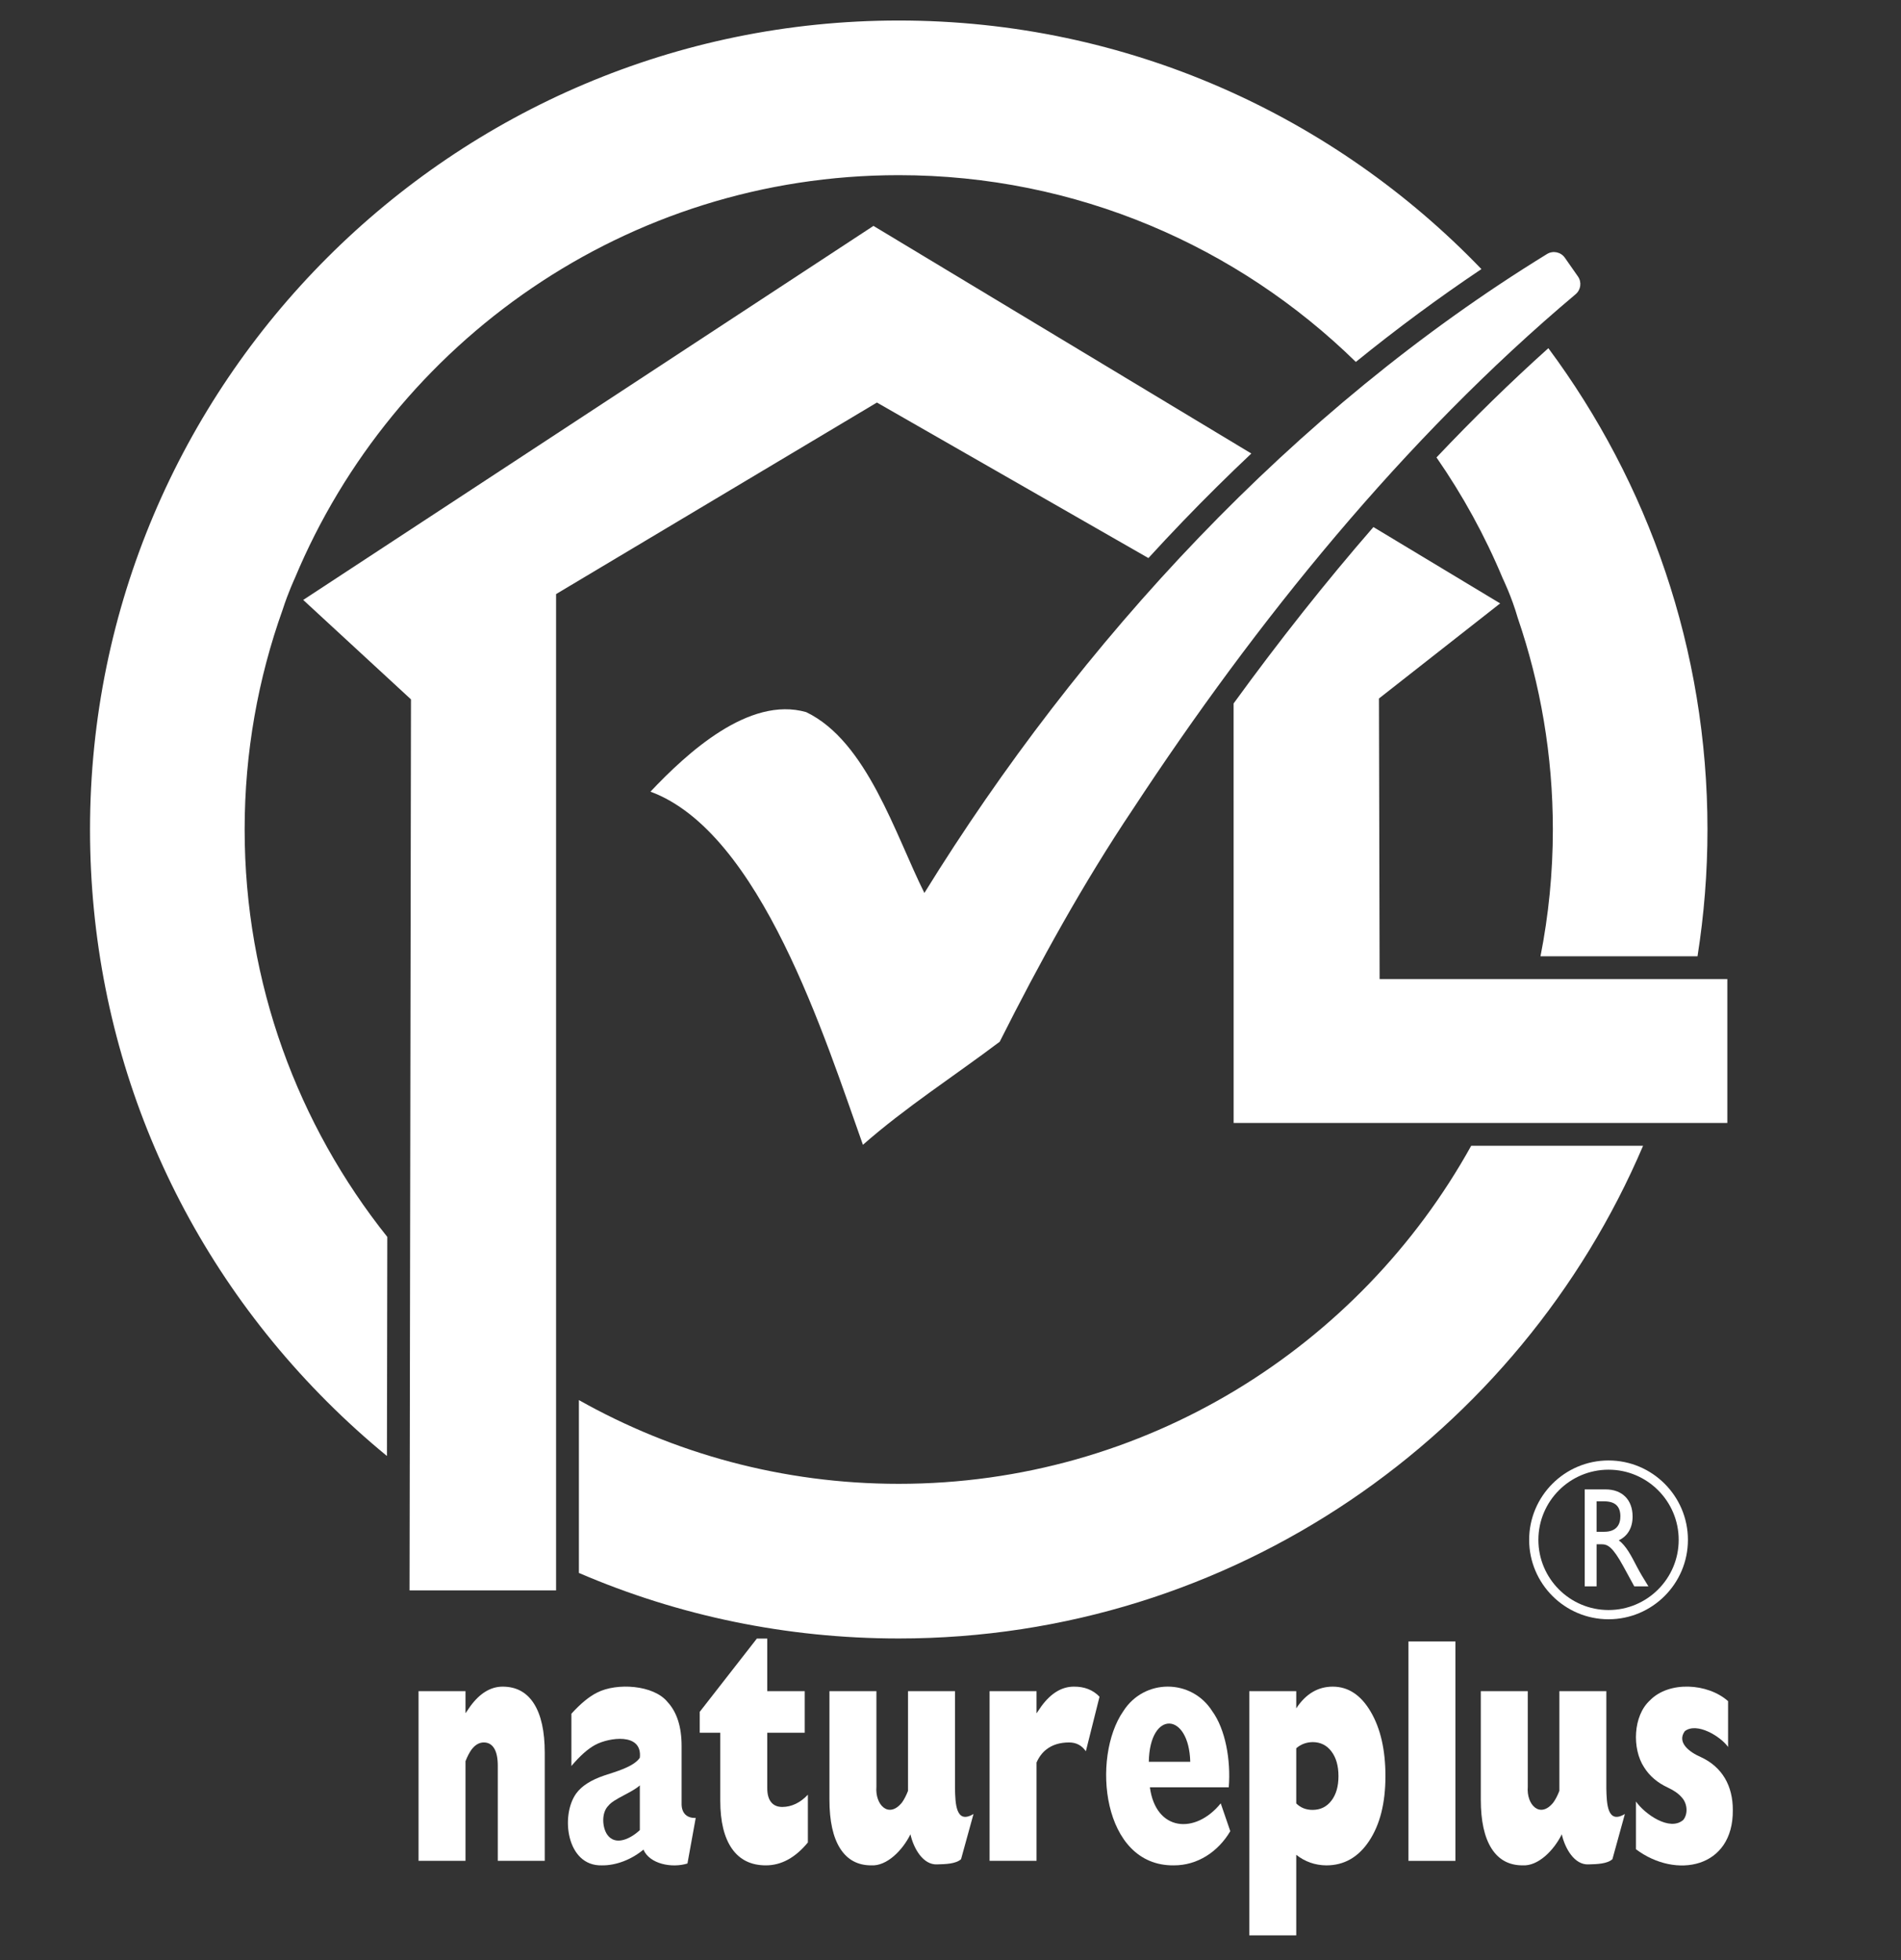
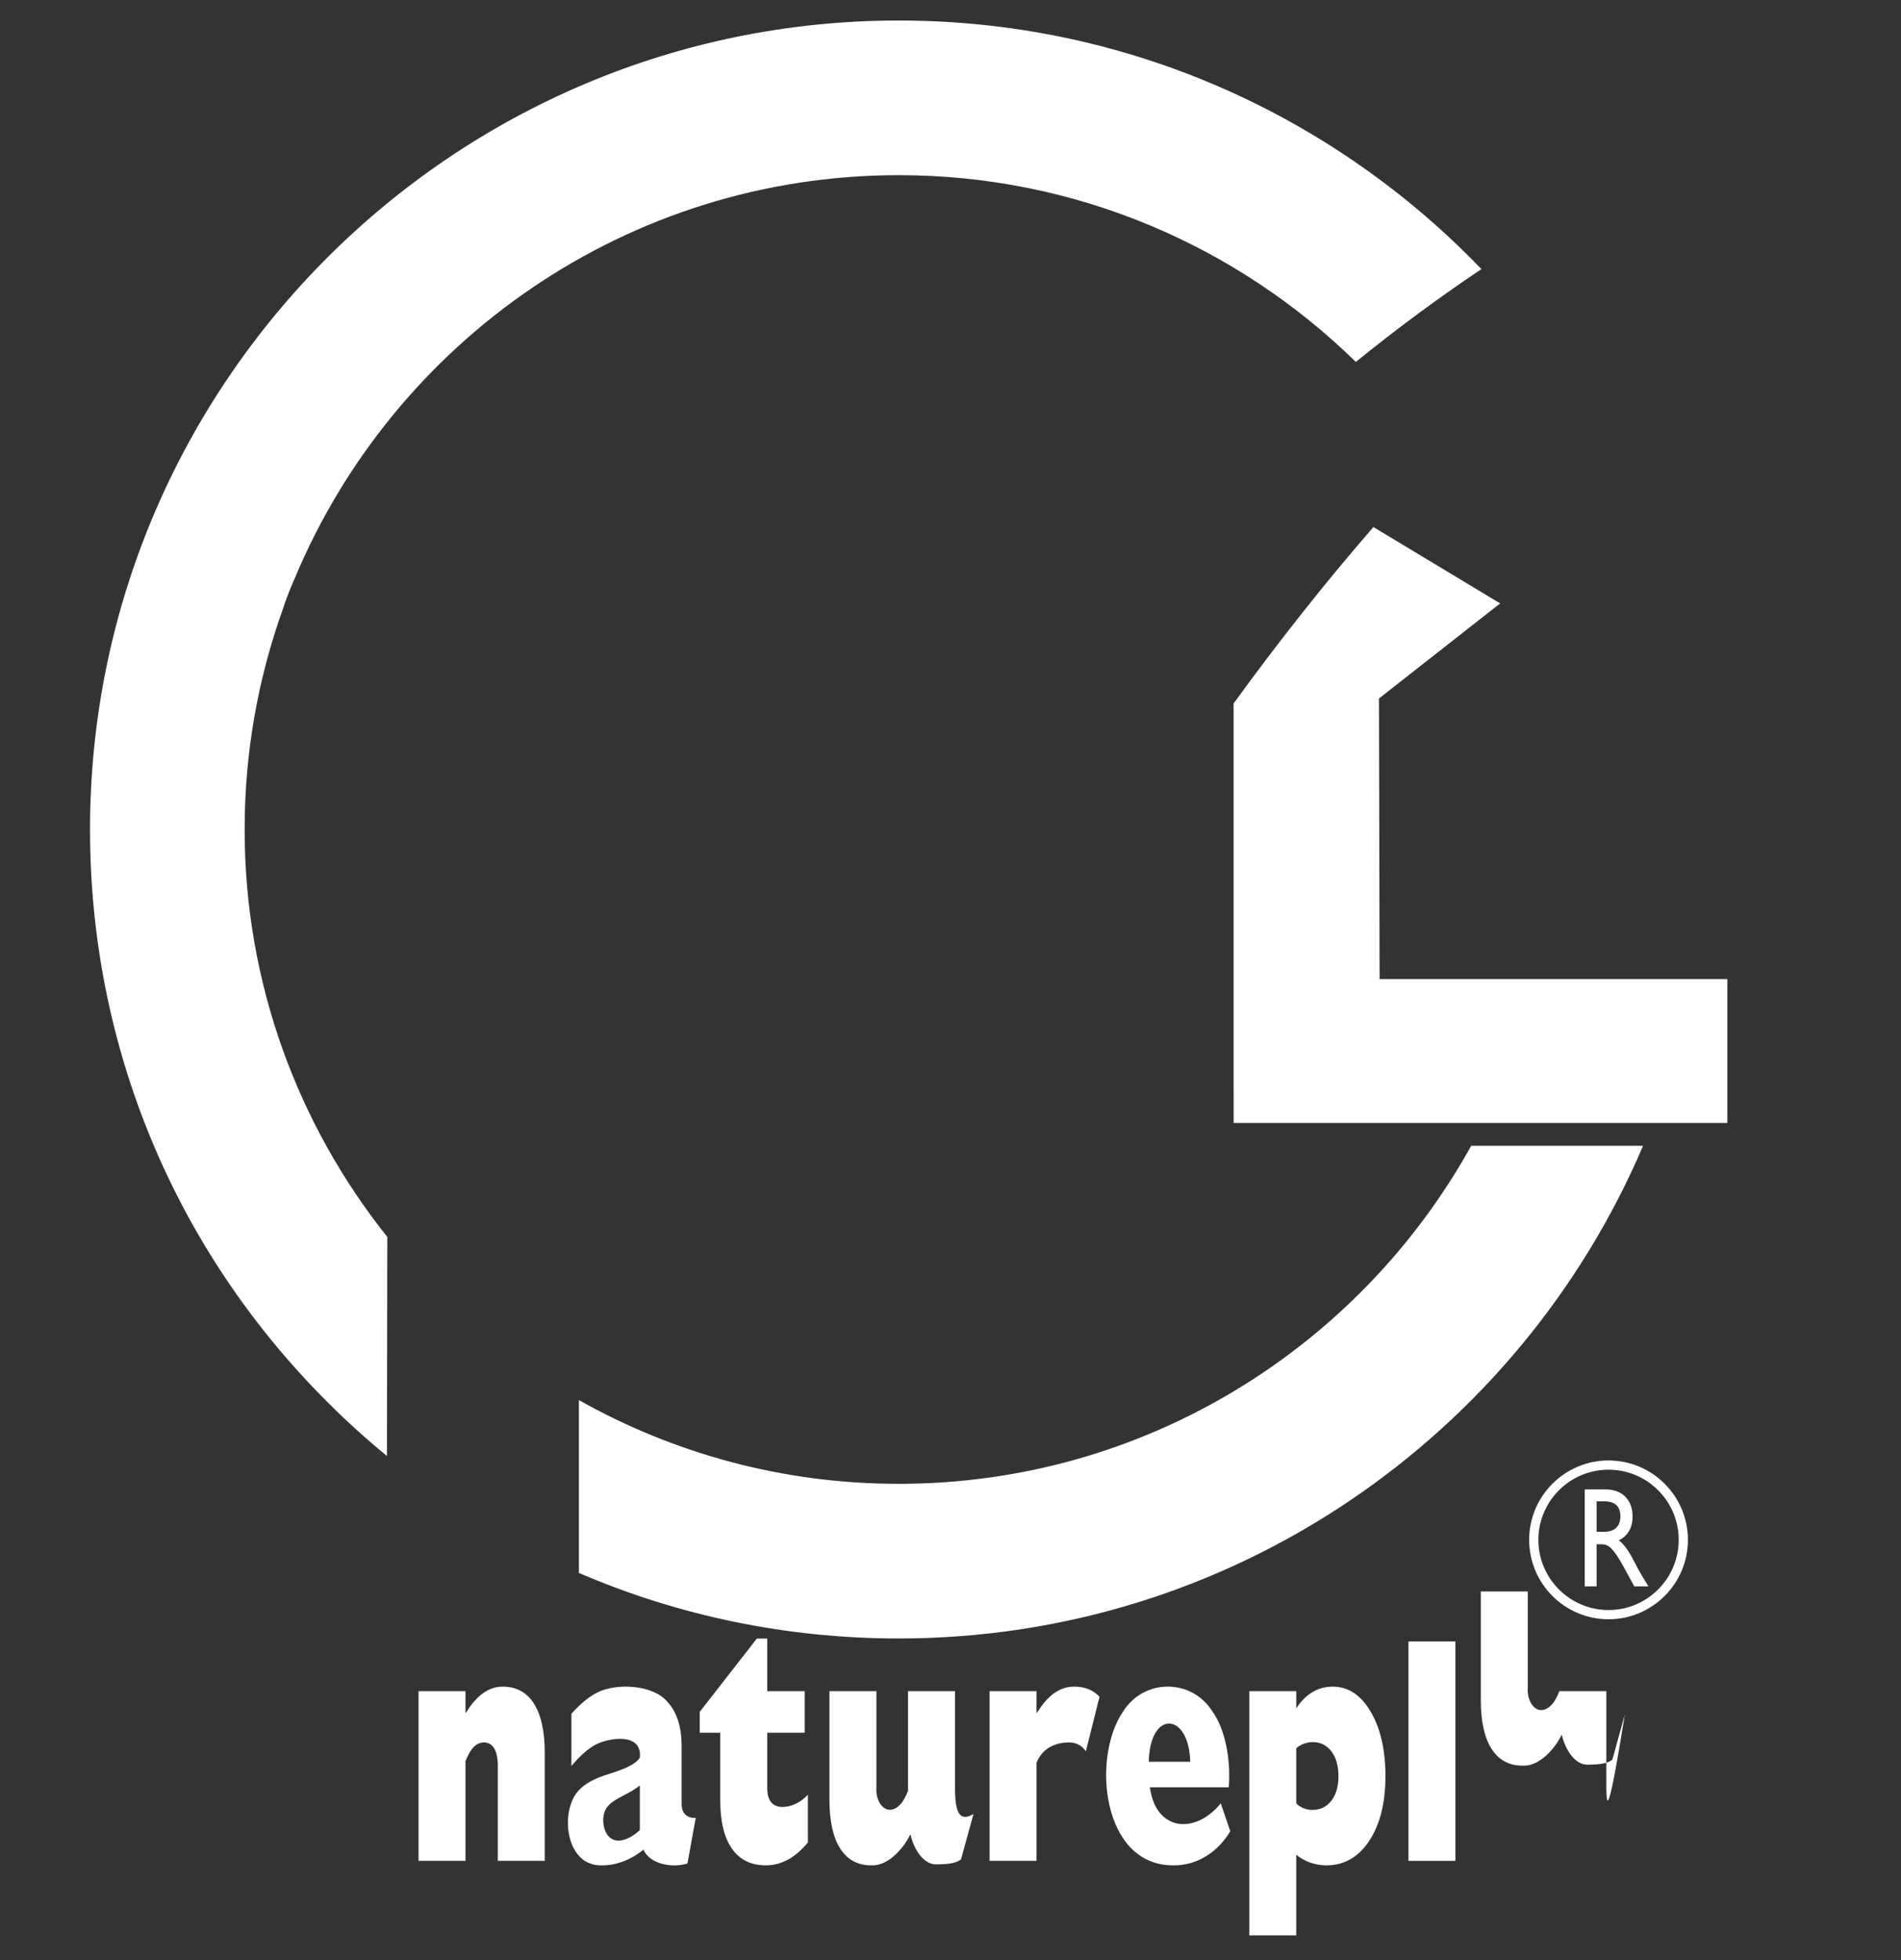
<svg xmlns="http://www.w3.org/2000/svg" x="0px" y="0px" width="500px" height="515.409px" viewBox="0 0 500 515.409" xml:space="preserve">
  <rect x="0" y="0" width="500" height="515.409" fill="#333333" stroke="none" />
  <g id="Ebene_3" />
  <g id="Ebene_1" />
  <g id="Ebene_2">
    <g>
-       <path fill="#FFFFFF" d="M243.132,234.813c-7.608-15.191-15.069-39.876-31.095-47.556c-15.064-4.297-31.376,10.796-40.952,20.916   c29.022,10.709,45.972,65.093,55.883,92.865c11.142-9.816,24.143-18.171,35.974-27.101c10.507-20.878,22.001-41.733,35.027-61.152   c32.299-49.177,71.234-97.397,116.443-135.407c1.386-1.165,1.66-3.187,0.623-4.672l-3.443-4.925   c-1.058-1.514-3.117-1.952-4.691-0.986C340.211,107.745,284.062,168.602,243.132,234.813z" />
      <path fill="#FFFFFF" d="M132.21,443.518c-3.132,0-5.954,1.699-8.467,5.098l-1.305,1.9v-5.809h-12.352v44.618h12.352v-26.203   c0.485-1.244,1.014-2.264,1.59-3.065c0.953-1.244,2.021-1.863,3.217-1.863c1.202,0,2.112,0.528,2.743,1.572   c0.631,1.05,0.941,2.58,0.941,4.601v24.958h12.352v-28.412c0-5.632-0.953-9.942-2.841-12.922   C138.547,445.01,135.797,443.518,132.21,443.518z" />
      <path fill="#FFFFFF" d="M179.274,474.564v-15.441c0-5.068-1.244-8.928-3.727-11.599c-3.636-4.457-13.304-5.089-18.47-2.452   c-2.094,1.032-4.352,2.889-6.786,5.566v13.748c2.258-2.677,4.358-4.534,6.294-5.572c3.561-1.909,12.432-3.292,11.702,3.411   c-1.629,2.412-6.457,3.681-9.311,4.643c-3.521,1.19-6.003,2.768-7.429,4.752c-4.172,5.765-2.549,19.145,6.761,18.895   c3.817,0.05,7.879-1.592,10.932-4.14c1.633,3.804,7.494,4.915,11.575,3.648l2.173-11.981   C180.714,478.129,179.355,476.854,179.274,474.564z M168.288,481.24c-2.269,2.155-6.371,4.323-8.57,1.202   c-1.314-1.895-1.608-5.771,0.334-7.654c1.363-1.771,6.236-3.438,8.236-5.311V481.24z" />
      <path fill="#FFFFFF" d="M202.824,473.896c-0.686-0.844-1.02-2.076-1.02-3.672v-14.579h9.857v-10.938h-9.857v-13.833h-2.731   l-15.028,19.265v5.505h5.402v17.869c0,5.499,1.032,9.711,3.077,12.625c2.052,2.92,5.026,4.376,8.91,4.376   c4.067,0,7.745-2.009,11.053-6.021v-12.558c-2.009,2.124-4.249,3.193-6.707,3.223   C204.481,475.159,203.498,474.734,202.824,473.896z" />
      <path fill="#FFFFFF" d="M251.18,470.26v-25.553h-12.352v26.215c-0.486,1.244-1.014,2.264-1.59,3.065   c-3.5,4.335-7.119,0.592-6.725-4.146v-25.134h-12.352v28.533c0,5.608,0.941,9.888,2.822,12.844   c1.888,2.956,4.607,4.431,8.164,4.43c4.117,0.248,8.262-3.973,10.318-8.17c0.792,3.626,3.298,8.119,7.041,7.915   c2.198-0.057,4.904-0.128,6.27-1.366l3.277-11.884C251.387,479.808,251.263,474.19,251.18,470.26z" />
      <path fill="#FFFFFF" d="M273.935,448.628l-1.305,1.912v-5.833h-12.352v44.618h12.352v-25.857c0.637-1.439,1.487-2.58,2.549-3.405   c1.572-1.244,3.575-1.87,6.009-1.87c1.875,0,3.344,0.771,4.413,2.319l3.593-14.342c-1.718-1.797-3.97-2.677-6.755-2.652   C279.282,443.518,276.454,445.223,273.935,448.628z" />
      <path fill="#FFFFFF" d="M302.444,469.987h20.746c0.582-7.302-0.936-15.314-4.334-19.999c-5.474-8.631-17.914-8.639-23.41-0.006   c-8.409,12.096-5.641,40.742,13.28,40.533c6.24,0.024,11.664-3.563,14.865-8.989l-2.513-7.314   C314.374,482.459,303.987,481.583,302.444,469.987z M313.06,463.286h-10.901C302.395,449.59,312.722,450.152,313.06,463.286z" />
      <path fill="#FFFFFF" d="M350.534,443.518c-3.885,0-7.089,1.9-9.596,5.705v-4.516h-12.352v64.217h12.352v-21.183   c2.319,1.821,4.953,2.743,7.909,2.774c4.686,0,8.437-2.142,11.283-6.446c2.841-4.297,4.267-9.96,4.267-17.013   c0-6.901-1.293-12.552-3.879-16.946C357.939,445.715,354.606,443.518,350.534,443.518z M350.182,473.507   c-1.232,1.609-2.889,2.422-4.953,2.422c-1.724,0-3.156-0.57-4.291-1.699v-14.506c1.196-1.05,2.64-1.59,4.315-1.62   c2.046,0,3.697,0.813,4.928,2.44c1.238,1.62,1.863,3.799,1.863,6.513C352.045,469.75,351.42,471.899,350.182,473.507z" />
      <rect x="370.454" y="431.639" fill="#FFFFFF" width="12.352" height="57.692" />
-       <path fill="#FFFFFF" d="M422.495,470.26v-25.553h-12.352v26.215c-0.479,1.244-1.008,2.264-1.59,3.065   c-3.498,4.339-7.114,0.583-6.719-4.146v-25.134h-12.352v28.533c0,5.608,0.941,9.888,2.822,12.844   c1.882,2.956,4.607,4.431,8.158,4.43c4.131,0.248,8.256-3.973,10.318-8.17c0.803,3.63,3.299,8.119,7.047,7.915   c2.205-0.057,4.906-0.131,6.27-1.366l3.278-11.884C422.705,479.806,422.588,474.192,422.495,470.26z" />
-       <path fill="#FFFFFF" d="M447.356,462.042c-2.99-1.294-6.376-3.813-4.224-6.81c3.153-2.443,9.379,1.329,11.386,4.146v-12.048   c-5.342-4.748-15.554-5.365-20.564-0.188c-4.416,4.02-4.752,12.682-1.517,17.596c1.426,2.288,3.527,4.073,6.288,5.348   c1.603,0.747,2.804,1.602,3.618,2.567c1.49,1.602,1.679,4.333,0.395,5.906c-3.564,3.128-10.16-1.558-12.449-4.838v12.558   c10.525,7.908,25.657,5.004,25.474-10.349C455.775,469.644,453.016,464.657,447.356,462.042z" />
+       <path fill="#FFFFFF" d="M422.495,470.26v-25.553h-12.352c-0.479,1.244-1.008,2.264-1.59,3.065   c-3.498,4.339-7.114,0.583-6.719-4.146v-25.134h-12.352v28.533c0,5.608,0.941,9.888,2.822,12.844   c1.882,2.956,4.607,4.431,8.158,4.43c4.131,0.248,8.256-3.973,10.318-8.17c0.803,3.63,3.299,8.119,7.047,7.915   c2.205-0.057,4.906-0.131,6.27-1.366l3.278-11.884C422.705,479.806,422.588,474.192,422.495,470.26z" />
      <path fill="#FFFFFF" d="M416.814,391.653v25.498h3.12V406.08h1.293c1.596,0,2.901,0.601,5.76,5.833l2.859,5.238h3.721   c-1.493-2.428-2.033-3.296-2.962-5.044c-1.651-3.181-2.859-5.542-4.831-7.071c2.325-1.086,3.63-3.29,3.63-6.246   c0-4.407-2.731-7.138-7.12-7.138H416.814z M426.191,398.645c0.03,2.131-0.929,4.152-4.267,4.152h-1.991v-8.006h1.991   C424.947,394.79,426.161,396.247,426.191,398.645z" />
      <path fill="#FFFFFF" d="M402.198,404.92c0,11.514,9.366,20.88,20.88,20.88c11.513,0,20.879-9.366,20.879-20.88   c0-11.513-9.366-20.879-20.879-20.879C411.564,384.041,402.198,393.408,402.198,404.92z M441.529,404.92   c0,10.175-8.277,18.452-18.451,18.452c-10.175,0-18.452-8.277-18.452-18.452c0-10.174,8.277-18.451,18.452-18.451   C433.252,386.469,441.529,394.746,441.529,404.92z" />
-       <path fill="#FFFFFF" d="M302.055,146.749c2.959-3.234,5.951-6.427,8.976-9.575c5.932-6.174,11.97-12.141,18.093-17.918   l-99.387-59.855L79.75,157.759l28.345,26.148l-0.376,234.306h38.542V156.217l84.386-50.366L302.055,146.749z" />
      <path fill="#FFFFFF" d="M454.324,257.471h-91.457l-0.176-73.794l31.878-25.007l-33.335-20.076   c-12.484,14.365-24.754,29.84-36.773,46.384l0.01,110.319h129.853V257.471z" />
      <path fill="#FFFFFF" d="M386.951,301.297c-29.365,52.958-85.844,88.89-150.563,88.89c-30.539,0-59.238-8.009-84.126-22.022v45.453   c26.223,11.292,54.716,17.235,84.126,17.235c87.794,0,163.331-53.47,195.772-129.556H386.951z" />
      <path fill="#FFFFFF" d="M74.34,160.333c1.452-4.537,3.215-8.31,3.215-8.31C103.516,89.861,164.93,46.061,236.387,46.061   c46.744,0,89.188,18.745,120.224,49.111c10.791-8.753,21.814-16.894,33.031-24.41C350.917,30.494,296.53,5.395,236.387,5.395   c-117.288,0-212.709,95.432-212.709,212.733c0,56.822,22.125,110.242,62.299,150.419c5.062,5.063,10.335,9.837,15.798,14.318   l0.093-57.603C78.397,295.846,64.345,258.6,64.345,218.128C64.345,197.861,67.877,178.406,74.34,160.333z" />
-       <path fill="#FFFFFF" d="M377.824,120.287c6.863,9.894,12.722,20.535,17.415,31.781c0,0,2.346,4.794,3.955,10.412   c5.984,17.463,9.238,36.181,9.238,55.647c0,11.406-1.126,22.552-3.254,33.343h41.3c1.718-10.867,2.62-22.001,2.62-33.343   c0-47.373-15.57-91.174-41.851-126.568C397.333,100.46,387.521,110.043,377.824,120.287z" />
    </g>
  </g>
</svg>